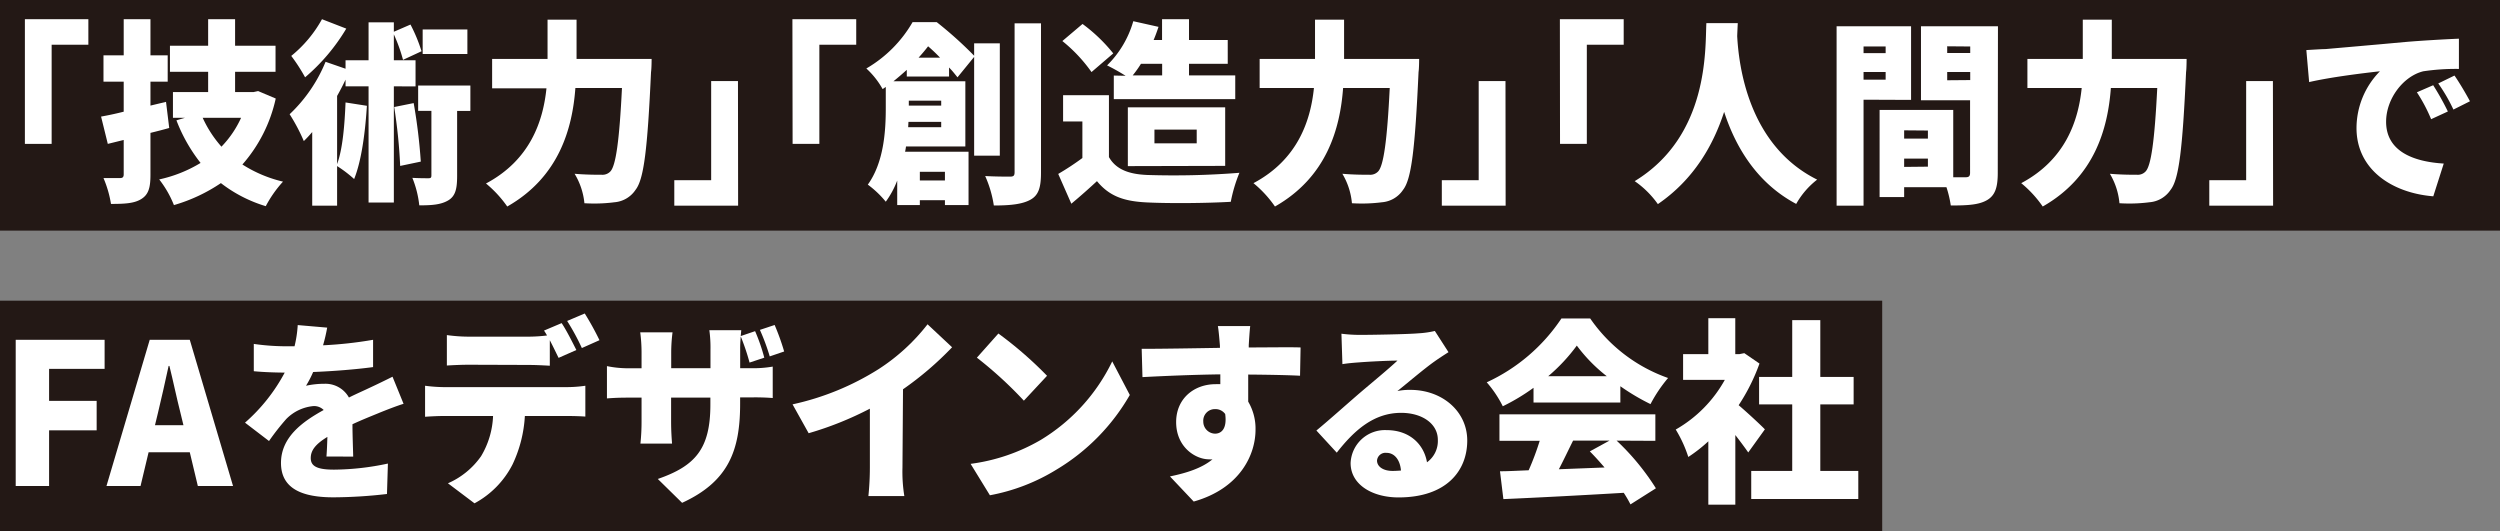
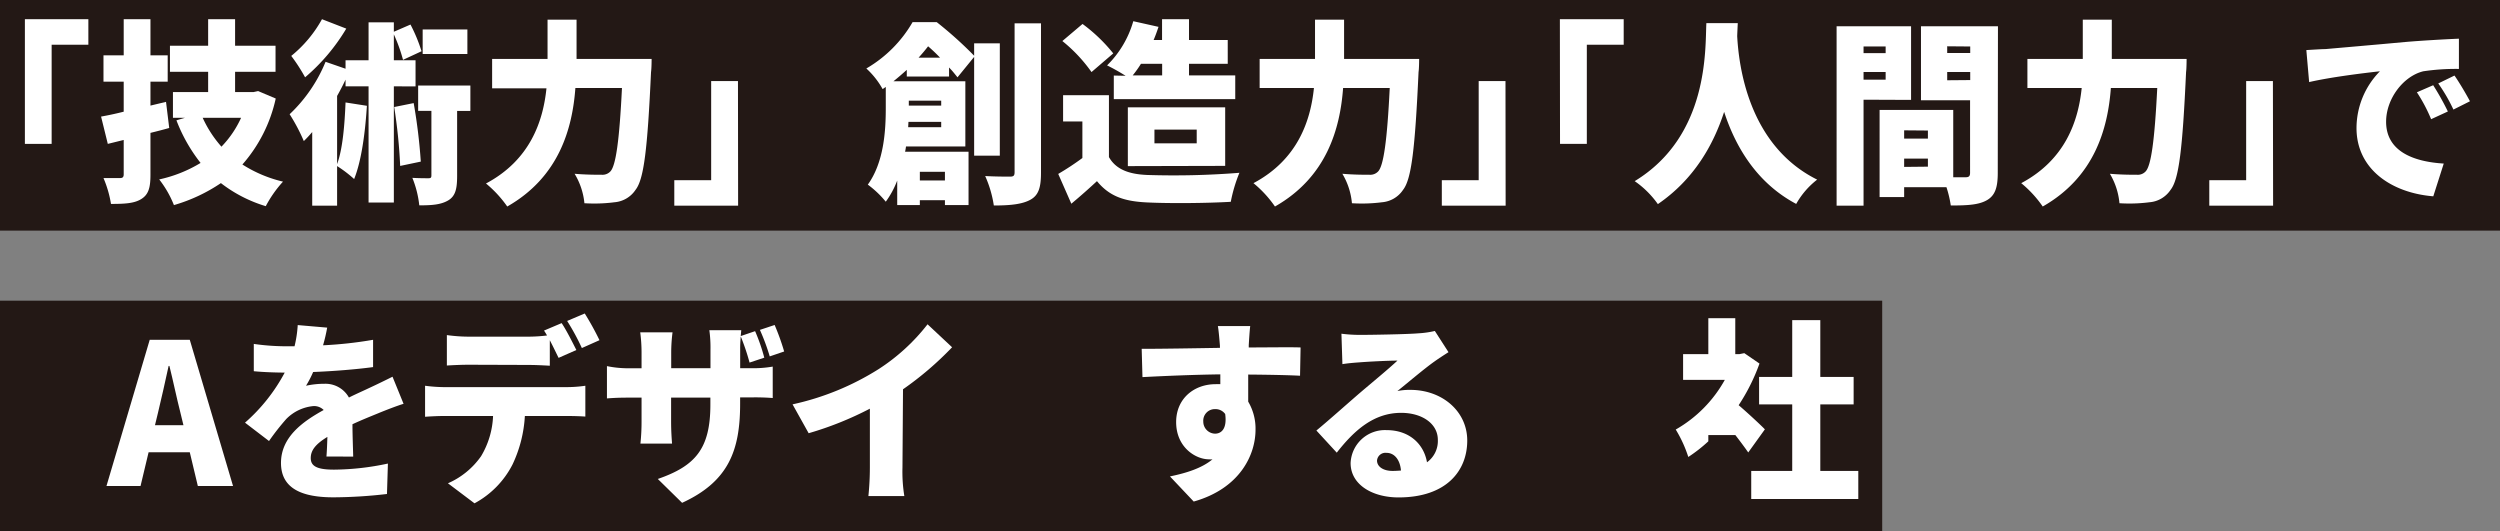
<svg xmlns="http://www.w3.org/2000/svg" width="509.27" height="108.23" viewBox="0 0 509.27 108.23">
  <rect x="0" y="0" width="509.27" height="108.23" fill="#808080" stroke="none" />
  <defs>
    <style>.cls-1{fill:#231815;}.cls-2{fill:#fff;}</style>
  </defs>
  <title>title_text</title>
  <g id="レイヤー_2" data-name="レイヤー 2">
    <g id="レイヤー_3" data-name="レイヤー 3">
      <rect class="cls-1" width="509.27" height="46.98" />
      <rect class="cls-1" y="61.25" width="383.42" height="46.98" />
      <path class="cls-2" d="M5.07,3.91H18v5.2H10.52v20.2H5.07Z" />
      <path class="cls-2" d="M34.47,26.07c-1.26.36-2.52.68-3.82,1v8.56c0,2.63-.41,4-1.86,4.91s-3.44,1-6.18,1a22.66,22.66,0,0,0-1.53-5.27c1.34,0,2.9,0,3.4,0s.72-.2.72-.76V28.51l-3.24.8-1.37-5.56c1.33-.24,2.9-.56,4.61-1V16.63H21.08V11.27H25.2V3.91h5.45v7.36h3.51v5.36H30.65v4.88l3.17-.76Zm21.7-6a30.07,30.07,0,0,1-6.79,13.44A26.7,26.7,0,0,0,57.65,37a23.72,23.72,0,0,0-3.51,5A28.18,28.18,0,0,1,45,37.3a33.89,33.89,0,0,1-9.57,4.48,21,21,0,0,0-3-5.23,27.35,27.35,0,0,0,8.43-3.36,33.07,33.07,0,0,1-4.92-8.68L37.67,24H35.23V18.75H42.4V14.63H34.62V9.31H42.4V3.91h5.49v5.4h8.24v5.32H47.89v4.12h3.78l.91-.2ZM41.29,24a23.68,23.68,0,0,0,3.82,5.88,20.79,20.79,0,0,0,4-5.88Z" />
      <path class="cls-2" d="M80.23,17.59V41.26H75.08V17.59H70.39V16.23c-.53,1.12-1.11,2.24-1.72,3.32V33.43c1.15-3.12,1.53-8,1.72-12.56l4.35.68c-.35,5.52-1.11,11.24-2.6,14.92a25.23,25.23,0,0,0-3.47-2.64V41.9H63.6v-15c-.57.68-1.14,1.28-1.71,1.84A37,37,0,0,0,59,23.27a30.64,30.64,0,0,0,7.32-10.68L70.39,14V12.27h4.69V4.55h5.15V6.47L83.62,5a32.5,32.5,0,0,1,2.25,5.44L82.1,12.19A33.65,33.65,0,0,0,80.23,7v5.28h4.42v5.32ZM70.54,5.83a39.64,39.64,0,0,1-8.39,9.92,35.32,35.32,0,0,0-2.82-4.36,25.41,25.41,0,0,0,6.26-7.48ZM84.27,21a112,112,0,0,1,1.45,11.92l-4.2.88a107.52,107.52,0,0,0-1.22-12Zm11.55,1.6h-2.7V35.83c0,2.55-.31,4.11-1.83,5s-3.4,1-5.88,1A20.75,20.75,0,0,0,84,36.23c1.29.08,2.78.08,3.27.08s.61-.12.61-.6V22.59h-2.7V17.43H95.82ZM95.21,11H86.1V6h9.11Z" />
      <path class="cls-2" d="M132.74,12s0,1.92-.12,2.68c-.72,15.72-1.45,21.84-3.16,24a5.7,5.7,0,0,1-4.27,2.52,32.37,32.37,0,0,1-6.14.2,14.15,14.15,0,0,0-2-6c2.33.2,4.47.2,5.53.2a2.2,2.2,0,0,0,1.76-.68c1.1-1.16,1.83-6.2,2.36-17h-9.49c-.61,8.32-3.36,18.16-13.88,24.15A23.33,23.33,0,0,0,99,37.38c9-4.79,11.63-12.67,12.32-19.39H100.25V12h11.29V4h5.91v8Z" />
      <path class="cls-2" d="M150.36,41.9h-13V36.71h7.51V16.51h5.46Z" />
-       <path class="cls-2" d="M161.42,3.91h13v5.2h-7.51v20.2h-5.45Z" />
      <path class="cls-2" d="M198.44,31.71V11.59l-3.39,4.16c-.46-.56-1-1.28-1.72-2v1.84h-8.61V14.23c-.84.76-1.76,1.56-2.71,2.32h14.64V29.83H184.56a10.18,10.18,0,0,1-.19,1.08H197.3V41.78h-4.81v-1h-5.11v1h-4.61v-5a18.42,18.42,0,0,1-2.33,4.31,20,20,0,0,0-3.66-3.48C180.1,33,180.44,26.51,180.44,22V17.71l-.64.44a16.65,16.65,0,0,0-3.32-4.2,25.87,25.87,0,0,0,9.42-9.44h4.92a79.94,79.94,0,0,1,7.62,6.84V8.83h5.23V31.71Zm-6.71-5.8V24.83h-6.67L185,25.91Zm-6.6-5.4v1h6.6v-1Zm6.37-8.76a32.59,32.59,0,0,0-2.44-2.32c-.57.76-1.22,1.52-1.94,2.32ZM187.38,35v1.76h5.11V35ZM212.06,4.75v30.4c0,3.07-.5,4.63-2.18,5.55s-4.15,1.16-7.43,1.16a23.05,23.05,0,0,0-1.76-6c2.1.12,4.31.12,5.07.12s.92-.24.92-.92V4.75Z" />
      <path class="cls-2" d="M225.9,32c1.41,2.48,4,3.48,7.74,3.64a169,169,0,0,0,18.84-.44,30.44,30.44,0,0,0-1.76,5.91c-4.84.28-12.43.36-17.19.12C229,41,226,40,223.46,36.9c-1.56,1.44-3.16,2.88-5.22,4.6l-2.67-6.07a56.06,56.06,0,0,0,4.92-3.24V24.75h-3.93V19.39h9.34Zm-3.55-17.32a31.11,31.11,0,0,0-5.94-6.32l4.11-3.48a33.21,33.21,0,0,1,6.26,6Zm6.94.76a41.23,41.23,0,0,0-3.77-2.12,20.55,20.55,0,0,0,5.34-9L236,5.47c-.31.92-.62,1.8-1,2.68h1.72V3.91h5.49V8.15h7.89V13h-7.89v2.36h9.42v4.84H226.89V15.39Zm.46,18.4V21.87h19.83V33.79ZM232.42,13a22.32,22.32,0,0,1-1.68,2.36h6V13Zm2.75,16.2h8.61v-2.8h-8.61Z" />
      <path class="cls-2" d="M289.09,12s0,1.92-.12,2.68c-.72,15.72-1.45,21.84-3.16,24a5.7,5.7,0,0,1-4.27,2.52,32.41,32.41,0,0,1-6.14.2,14.15,14.15,0,0,0-1.95-6c2.33.2,4.46.2,5.53.2a2.21,2.21,0,0,0,1.76-.68c1.1-1.16,1.83-6.2,2.36-17h-9.5c-.61,8.32-3.35,18.16-13.88,24.15a23,23,0,0,0-4.38-4.76c9-4.79,11.63-12.67,12.32-19.39H256.6V12h11.28V4h5.92v8Z" />
      <path class="cls-2" d="M306.71,41.9h-13V36.71h7.51V16.51h5.46Z" />
      <path class="cls-2" d="M317.76,3.91h13v5.2h-7.51v20.2h-5.46Z" />
      <path class="cls-2" d="M354,4.71q-.06,1.14-.12,2.64c.31,5.76,2.14,22.2,16.29,29.24a16.46,16.46,0,0,0-4.27,4.95c-8.13-4.32-12.4-11.75-14.68-18.75-2.18,6.72-6.14,13.76-13.5,18.79A19,19,0,0,0,333,36.9c15.17-9.23,14.34-26.95,14.6-32.19Z" />
      <path class="cls-2" d="M379.62,20.31V41.9h-5.49V5.35H389.3v15Zm0-10.84v1.36h4.5V9.47Zm4.5,6.76V14.67h-4.5v1.56Zm22.84,19c0,2.95-.54,4.59-2.21,5.55s-4,1.08-7.36,1.08a22.23,22.23,0,0,0-.88-3.72h-8.62v2h-5V22.39h15V36.11h2.52c.68,0,.91-.24.91-.92V20.43h-10V5.35H407Zm-19.07-8.68v1.68h4.84V26.59Zm4.84,7.4V32.31h-4.84V34Zm3.93-24.52v1.36h4.69V9.47Zm4.69,6.88V14.67h-4.69v1.68Z" />
      <path class="cls-2" d="M445.43,12s0,1.92-.11,2.68c-.72,15.72-1.45,21.84-3.16,24a5.7,5.7,0,0,1-4.28,2.52,32.27,32.27,0,0,1-6.13.2,14.15,14.15,0,0,0-1.95-6c2.33.2,4.46.2,5.53.2a2.17,2.17,0,0,0,1.75-.68c1.11-1.16,1.83-6.2,2.37-17H430c-.61,8.32-3.35,18.16-13.88,24.15a23,23,0,0,0-4.38-4.76c9-4.79,11.63-12.67,12.32-19.39H413V12h11.28V4h5.91v8Z" />
      <path class="cls-2" d="M463.05,41.9h-13V36.71h7.51V16.51h5.45Z" />
      <path class="cls-2" d="M473.73,10c3.55-.32,9.27-.8,16.17-1.44,3.77-.32,8.24-.56,11-.68l0,6.16a45.27,45.27,0,0,0-7.25.48c-4.08,1-7.58,5.6-7.58,10.28,0,5.84,5.22,8.12,11.74,8.52l-2.13,6.67c-8.43-.68-15.64-5.47-15.64-13.91a16.51,16.51,0,0,1,4.77-11.56c-3.24.36-9.88,1.16-14.42,2.2l-.57-6.52C471.37,10.11,473,10,473.73,10Zm24.9,12.72-3.39,1.56a32.67,32.67,0,0,0-2.9-5.48l3.32-1.44A53,53,0,0,1,498.63,22.67Zm4.5-2.08-3.35,1.68A34,34,0,0,0,496.69,17L500,15.39C501,16.83,502.37,19.15,503.13,20.59Z" />
-       <path class="cls-2" d="M3.2,69.22H21.31v5.92H10v6.52h9.69v6H10V99H3.2Z" />
      <path class="cls-2" d="M38.66,92.13H30.27L28.63,99H21.69L30.5,69.22h8.16L47.47,99H40.3Zm-1.29-5.51-.61-2.52c-.77-3-1.49-6.52-2.25-9.56h-.16c-.68,3.12-1.45,6.6-2.17,9.56l-.61,2.52Z" />
      <path class="cls-2" d="M66.5,93c.08-1,.15-2.48.19-4-2.36,1.44-3.39,2.71-3.39,4.31s1.18,2.36,4.72,2.36a53.81,53.81,0,0,0,11-1.24l-.19,6.2a97,97,0,0,1-10.91.68c-6.22,0-10.68-1.68-10.68-7s4.5-8.47,8.7-10.79a2.77,2.77,0,0,0-2.06-.8,8.88,8.88,0,0,0-5.57,2.64,49,49,0,0,0-3.51,4.48L49.91,86.1A36,36,0,0,0,58,75.9c-1.57,0-4.31-.08-6.3-.28V70.06a46.89,46.89,0,0,0,6.79.48H60a24.3,24.3,0,0,0,.65-4.32l6,.52a35.39,35.39,0,0,1-.84,3.6A82.55,82.55,0,0,0,76,69.22l0,5.56c-3.55.48-8.16.84-12.21,1a21.4,21.4,0,0,1-1.45,2.8,17.43,17.43,0,0,1,3.74-.4,5.46,5.46,0,0,1,5,2.8c1.52-.76,2.74-1.28,4.08-1.92,1.64-.76,3.2-1.52,4.8-2.32l2.25,5.52c-1.33.4-3.7,1.32-5.15,1.92s-3.28,1.32-5.26,2.24c0,2.16.11,4.83.15,6.59Z" />
      <path class="cls-2" d="M115.46,78.86a26.63,26.63,0,0,0,3.78-.28v6.28c-1-.08-2.63-.12-3.78-.12h-8.54a26.43,26.43,0,0,1-2.51,9.87,18.56,18.56,0,0,1-7.75,7.92l-5.41-4.08A16.09,16.09,0,0,0,98,92.93a17.2,17.2,0,0,0,2.44-8.19h-10c-1.11,0-2.79.08-3.85.16V78.58a31,31,0,0,0,3.85.28Zm-20-4.56c-1.34,0-3.17.08-4.43.16v-6.2a33,33,0,0,0,4.43.32h12.08a31.61,31.61,0,0,0,3.89-.24c-.19-.36-.42-.72-.61-1l3.59-1.52c1,1.48,2.29,4.08,3,5.48l-3.62,1.6c-.5-1-1.14-2.36-1.79-3.6v5.2c-1.41-.08-3-.16-4.43-.16Zm23.07-3.4a46.25,46.25,0,0,0-3-5.52l3.59-1.52a58.52,58.52,0,0,1,3,5.44Z" />
      <path class="cls-2" d="M152.8,75a23.29,23.29,0,0,0,4.61-.32v6.4a45.44,45.44,0,0,0-4.58-.12h-2.06v1.28c0,9.47-2.32,15.83-11.82,20.19L134,97.57c7.62-2.64,10.71-6.12,10.71-15.15V81h-8v4.84c0,2,.12,3.52.19,4.52h-6.44a42,42,0,0,0,.23-4.52V81h-2.75c-2.06,0-3.2.08-4.3.16V74.58a21.36,21.36,0,0,0,4.3.44h2.75V71.7a31.89,31.89,0,0,0-.27-4H137a33.43,33.43,0,0,0-.27,4V75h8V71.26a26.31,26.31,0,0,0-.23-4H151l-.11,1.2,2.93-1a37.37,37.37,0,0,1,1.87,5.4l-3,1a45.56,45.56,0,0,0-1.79-5.32,24.72,24.72,0,0,0-.12,2.6V75Zm4-2.4a43.49,43.49,0,0,0-2-5.4l3-1a48.07,48.07,0,0,1,1.94,5.4Z" />
      <path class="cls-2" d="M183.84,95.25a30.9,30.9,0,0,0,.38,5.8H176.9a57.56,57.56,0,0,0,.3-5.8v-12a67.55,67.55,0,0,1-12.47,5l-3.28-5.88A54.57,54.57,0,0,0,179,75.18a40.18,40.18,0,0,0,9.95-9.12l5,4.68a65.82,65.82,0,0,1-10,8.56Z" />
-       <path class="cls-2" d="M212,89.62a38,38,0,0,0,14.57-16l3.58,6.84A42.19,42.19,0,0,1,215.3,95.61a39.55,39.55,0,0,1-13.65,5.28l-3.93-6.4A38.15,38.15,0,0,0,212,89.62Zm1.3-13.08-4.73,5.08A81.1,81.1,0,0,0,199,72.86l4.38-4.92A78.14,78.14,0,0,1,213.28,76.54Z" />
      <path class="cls-2" d="M264.83,76.54c-2.25-.12-5.79-.2-10.56-.24,0,1.88,0,3.88,0,5.52a10.79,10.79,0,0,1,1.49,5.72c0,5.07-3.13,11.95-12.59,14.63l-4.84-5.12c3.28-.68,6.44-1.64,8.66-3.48a4,4,0,0,1-.69,0c-2.78,0-6.71-2.48-6.71-7.59,0-4.8,3.66-7.72,8.05-7.72a7.31,7.31,0,0,1,.95,0l0-2c-5.68.08-11.25.32-15.86.56l-.16-5.76c4.39,0,11.06-.12,15.94-.2l0-.44c-.12-1.52-.27-3.2-.42-4h6.59c-.11.76-.26,3.2-.3,3.92v.44c3.51,0,8.58-.08,10.56,0Zm-17.31,11.8c1.22,0,2.48-.92,2.06-4a2.43,2.43,0,0,0-2.06-1,2.36,2.36,0,0,0-2.4,2.56A2.45,2.45,0,0,0,247.52,88.34Z" />
      <path class="cls-2" d="M295.07,71.74c-1,.64-1.94,1.24-2.89,1.92-2.14,1.52-5.46,4.36-7.52,6a12.23,12.23,0,0,1,2.64-.24c6.48,0,11.59,4.36,11.59,10.32,0,6.19-4.27,11.59-14,11.59-5.33,0-9.76-2.6-9.76-7a7,7,0,0,1,7.32-6.71c4.62,0,7.59,2.8,8.24,6.55a5.33,5.33,0,0,0,2.21-4.55c0-3.4-3.31-5.52-7.47-5.52-5.53,0-9.5,3.48-13.12,8.11l-4.15-4.51c2.44-2,6.82-5.92,9.07-7.84s5.61-4.68,7.44-6.4c-1.91,0-5.8.2-7.82.36-1.14.08-2.48.2-3.39.36l-.2-6.2a30.42,30.42,0,0,0,3.86.24c2,0,9.57-.12,11.82-.32a19.06,19.06,0,0,0,3.35-.48Zm-9.68,24.11c-.19-2.2-1.34-3.6-2.94-3.6a1.73,1.73,0,0,0-1.94,1.56c0,1.24,1.26,2.12,3.16,2.12C284.28,95.93,284.85,95.89,285.39,95.85Z" />
-       <path class="cls-2" d="M312.39,79a41.7,41.7,0,0,1-6.26,3.76,22.89,22.89,0,0,0-3.27-4.88,36.71,36.71,0,0,0,15.21-13h5.87A32.31,32.31,0,0,0,339.8,77a29.15,29.15,0,0,0-3.58,5.32,44.92,44.92,0,0,1-6.14-3.64V82H312.39Zm16.93,10.76a49.18,49.18,0,0,1,8,9.71l-5.18,3.28a23.8,23.8,0,0,0-1.37-2.36c-8.77.52-18,1-24.52,1.28L305.56,96c1.76,0,3.7-.12,5.84-.2a54.42,54.42,0,0,0,2.25-6h-8.2v-5.4h31.76v5.4Zm-2-13.12a32.15,32.15,0,0,1-6.11-6.24,36.18,36.18,0,0,1-5.83,6.24Zm-6.87,13.12c-1,2-1.94,4-2.9,5.83l9.31-.36c-1-1.16-2-2.28-3-3.28l4-2.19Z" />
-       <path class="cls-2" d="M356.13,92.17c-.69-1-1.64-2.27-2.63-3.55v14.19H348V89.9a30.42,30.42,0,0,1-4.08,3.19,25.66,25.66,0,0,0-2.56-5.59,26.34,26.34,0,0,0,10-10.12h-8.5V72.14H348V64.82h5.49v7.32h.84l1-.2,3.09,2.12a39.55,39.55,0,0,1-4.24,8.48c1.83,1.56,4.58,4.12,5.34,4.92Zm22.42,3.76v5.72H356.74V95.93h8.35V82.38h-6.75v-5.6h6.75V65.22h5.72V76.78h6.79v5.6h-6.79V95.93Z" />
+       <path class="cls-2" d="M356.13,92.17c-.69-1-1.64-2.27-2.63-3.55H348V89.9a30.42,30.42,0,0,1-4.08,3.19,25.66,25.66,0,0,0-2.56-5.59,26.34,26.34,0,0,0,10-10.12h-8.5V72.14H348V64.82h5.49v7.32h.84l1-.2,3.09,2.12a39.55,39.55,0,0,1-4.24,8.48c1.83,1.56,4.58,4.12,5.34,4.92Zm22.42,3.76v5.72H356.74V95.93h8.35V82.38h-6.75v-5.6h6.75V65.22h5.72V76.78h6.79v5.6h-6.79V95.93Z" />
    </g>
  </g>
</svg>